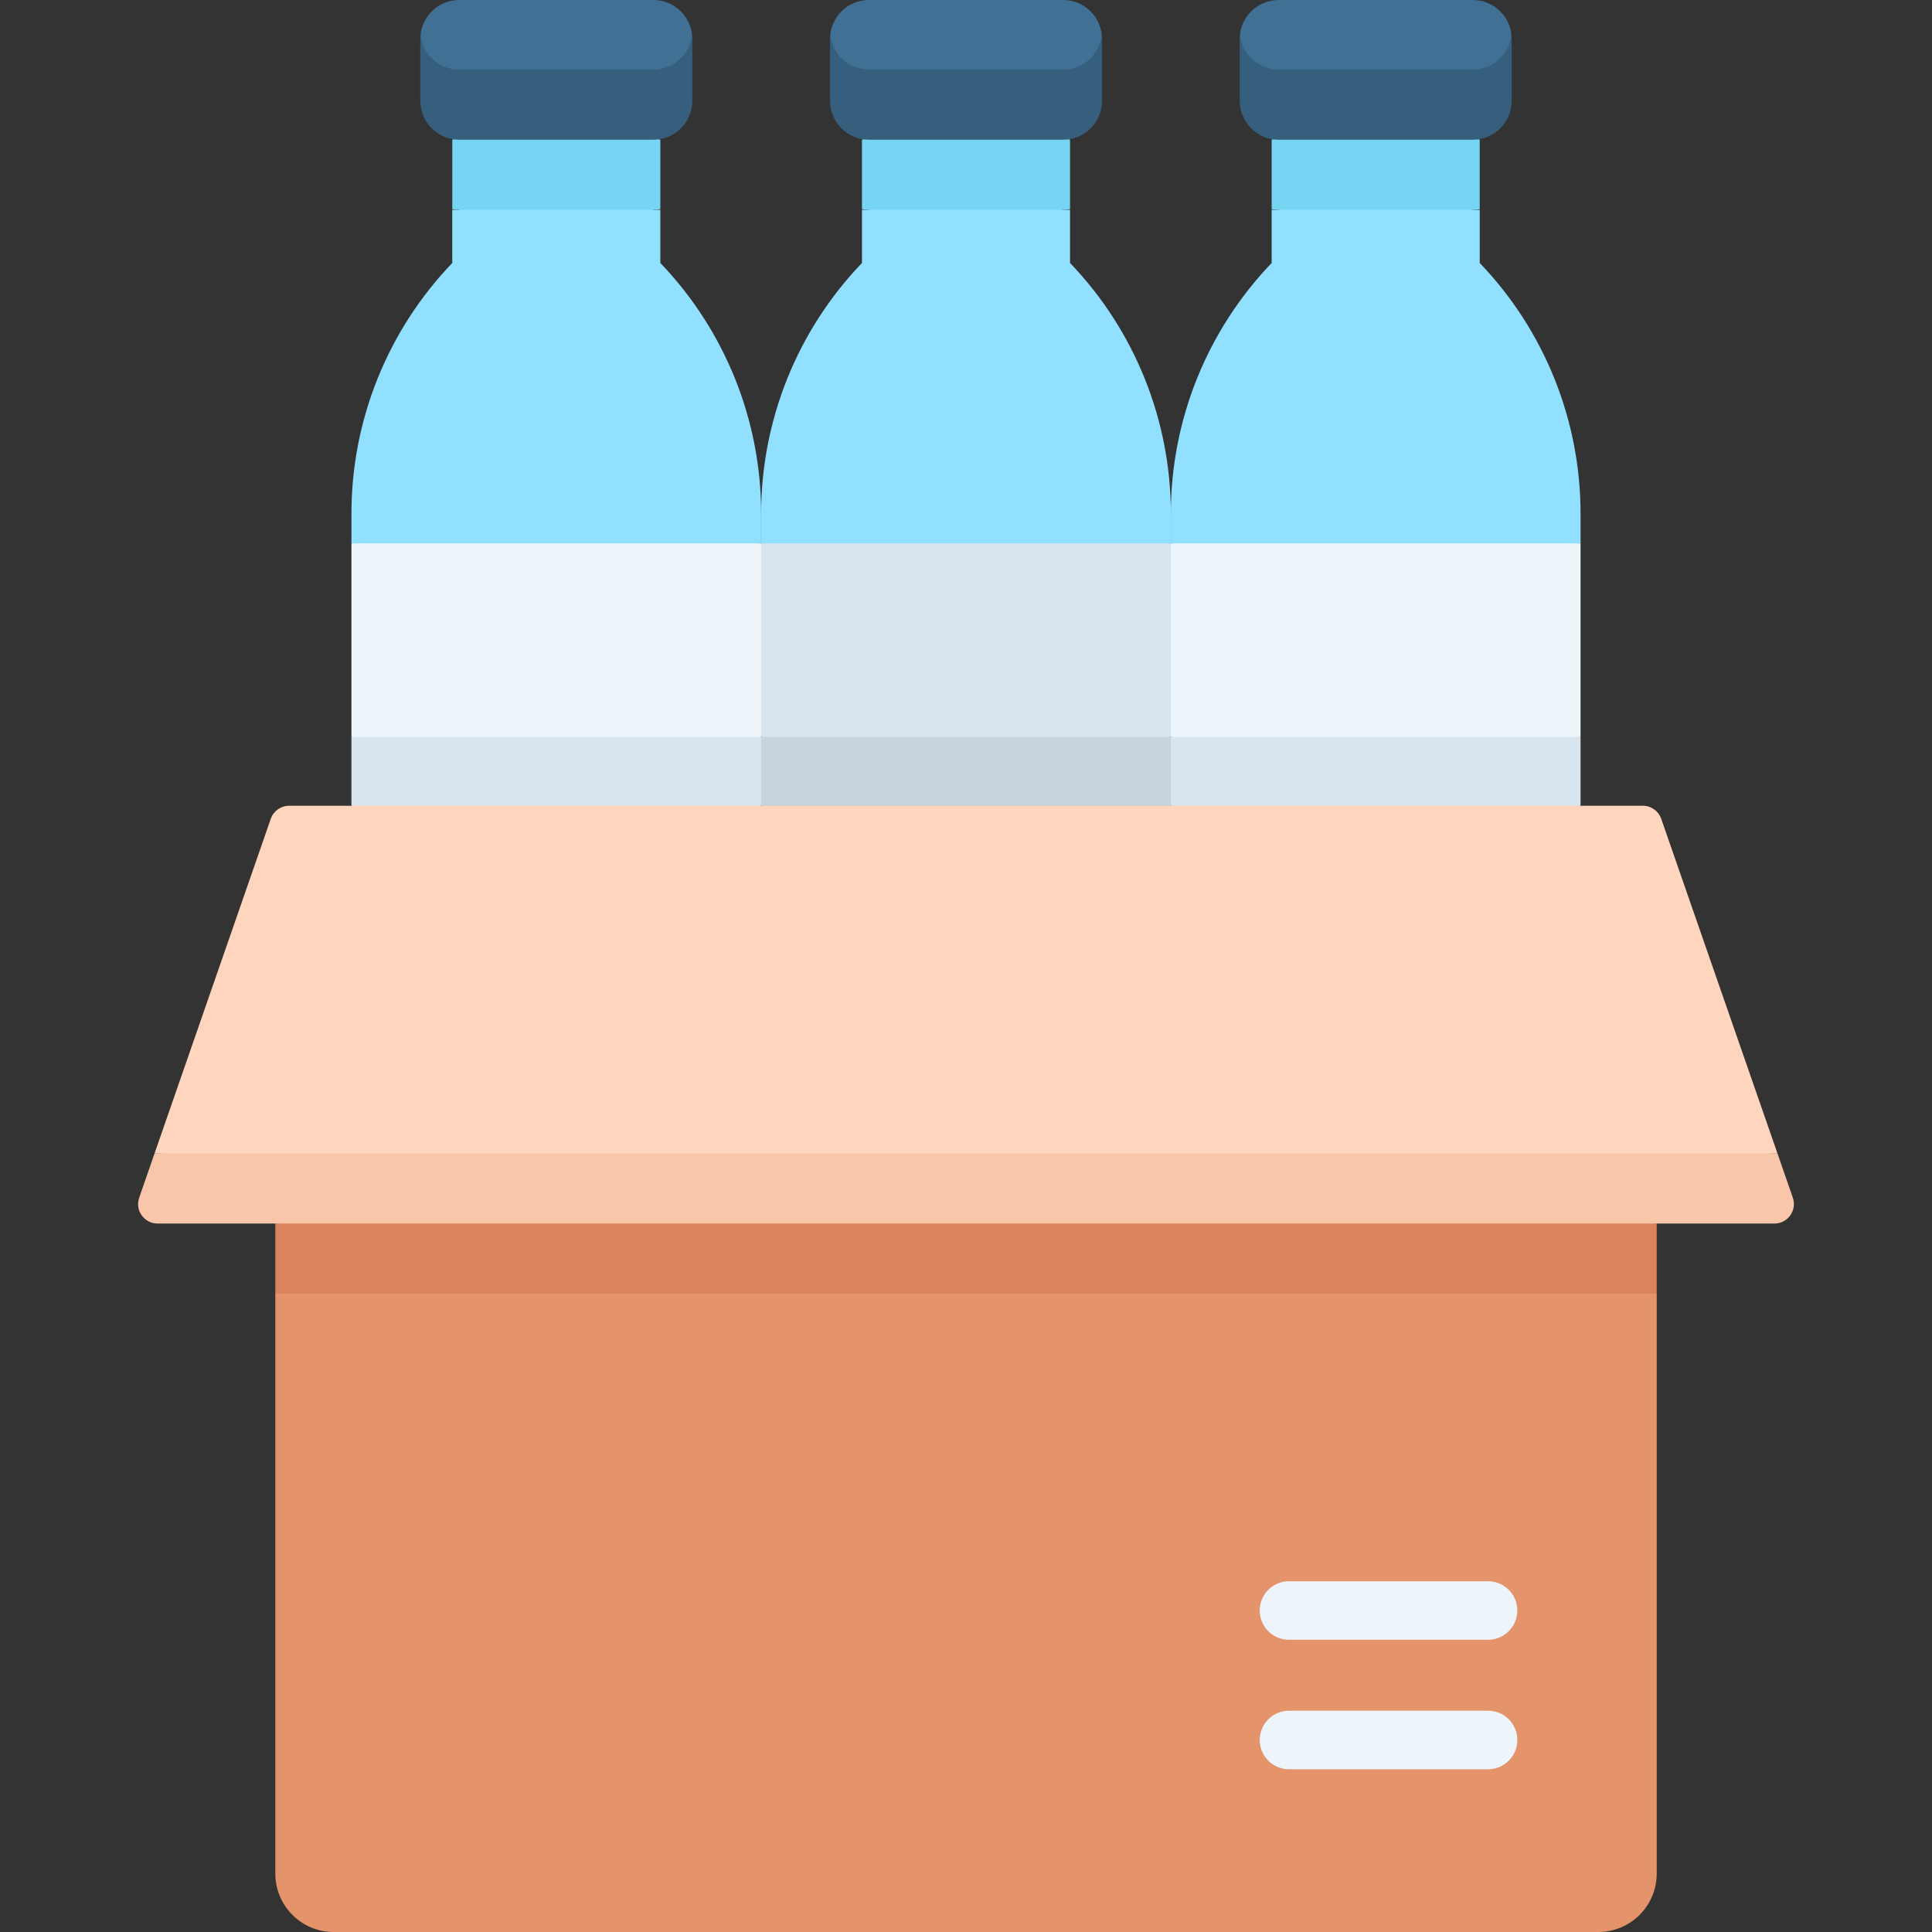
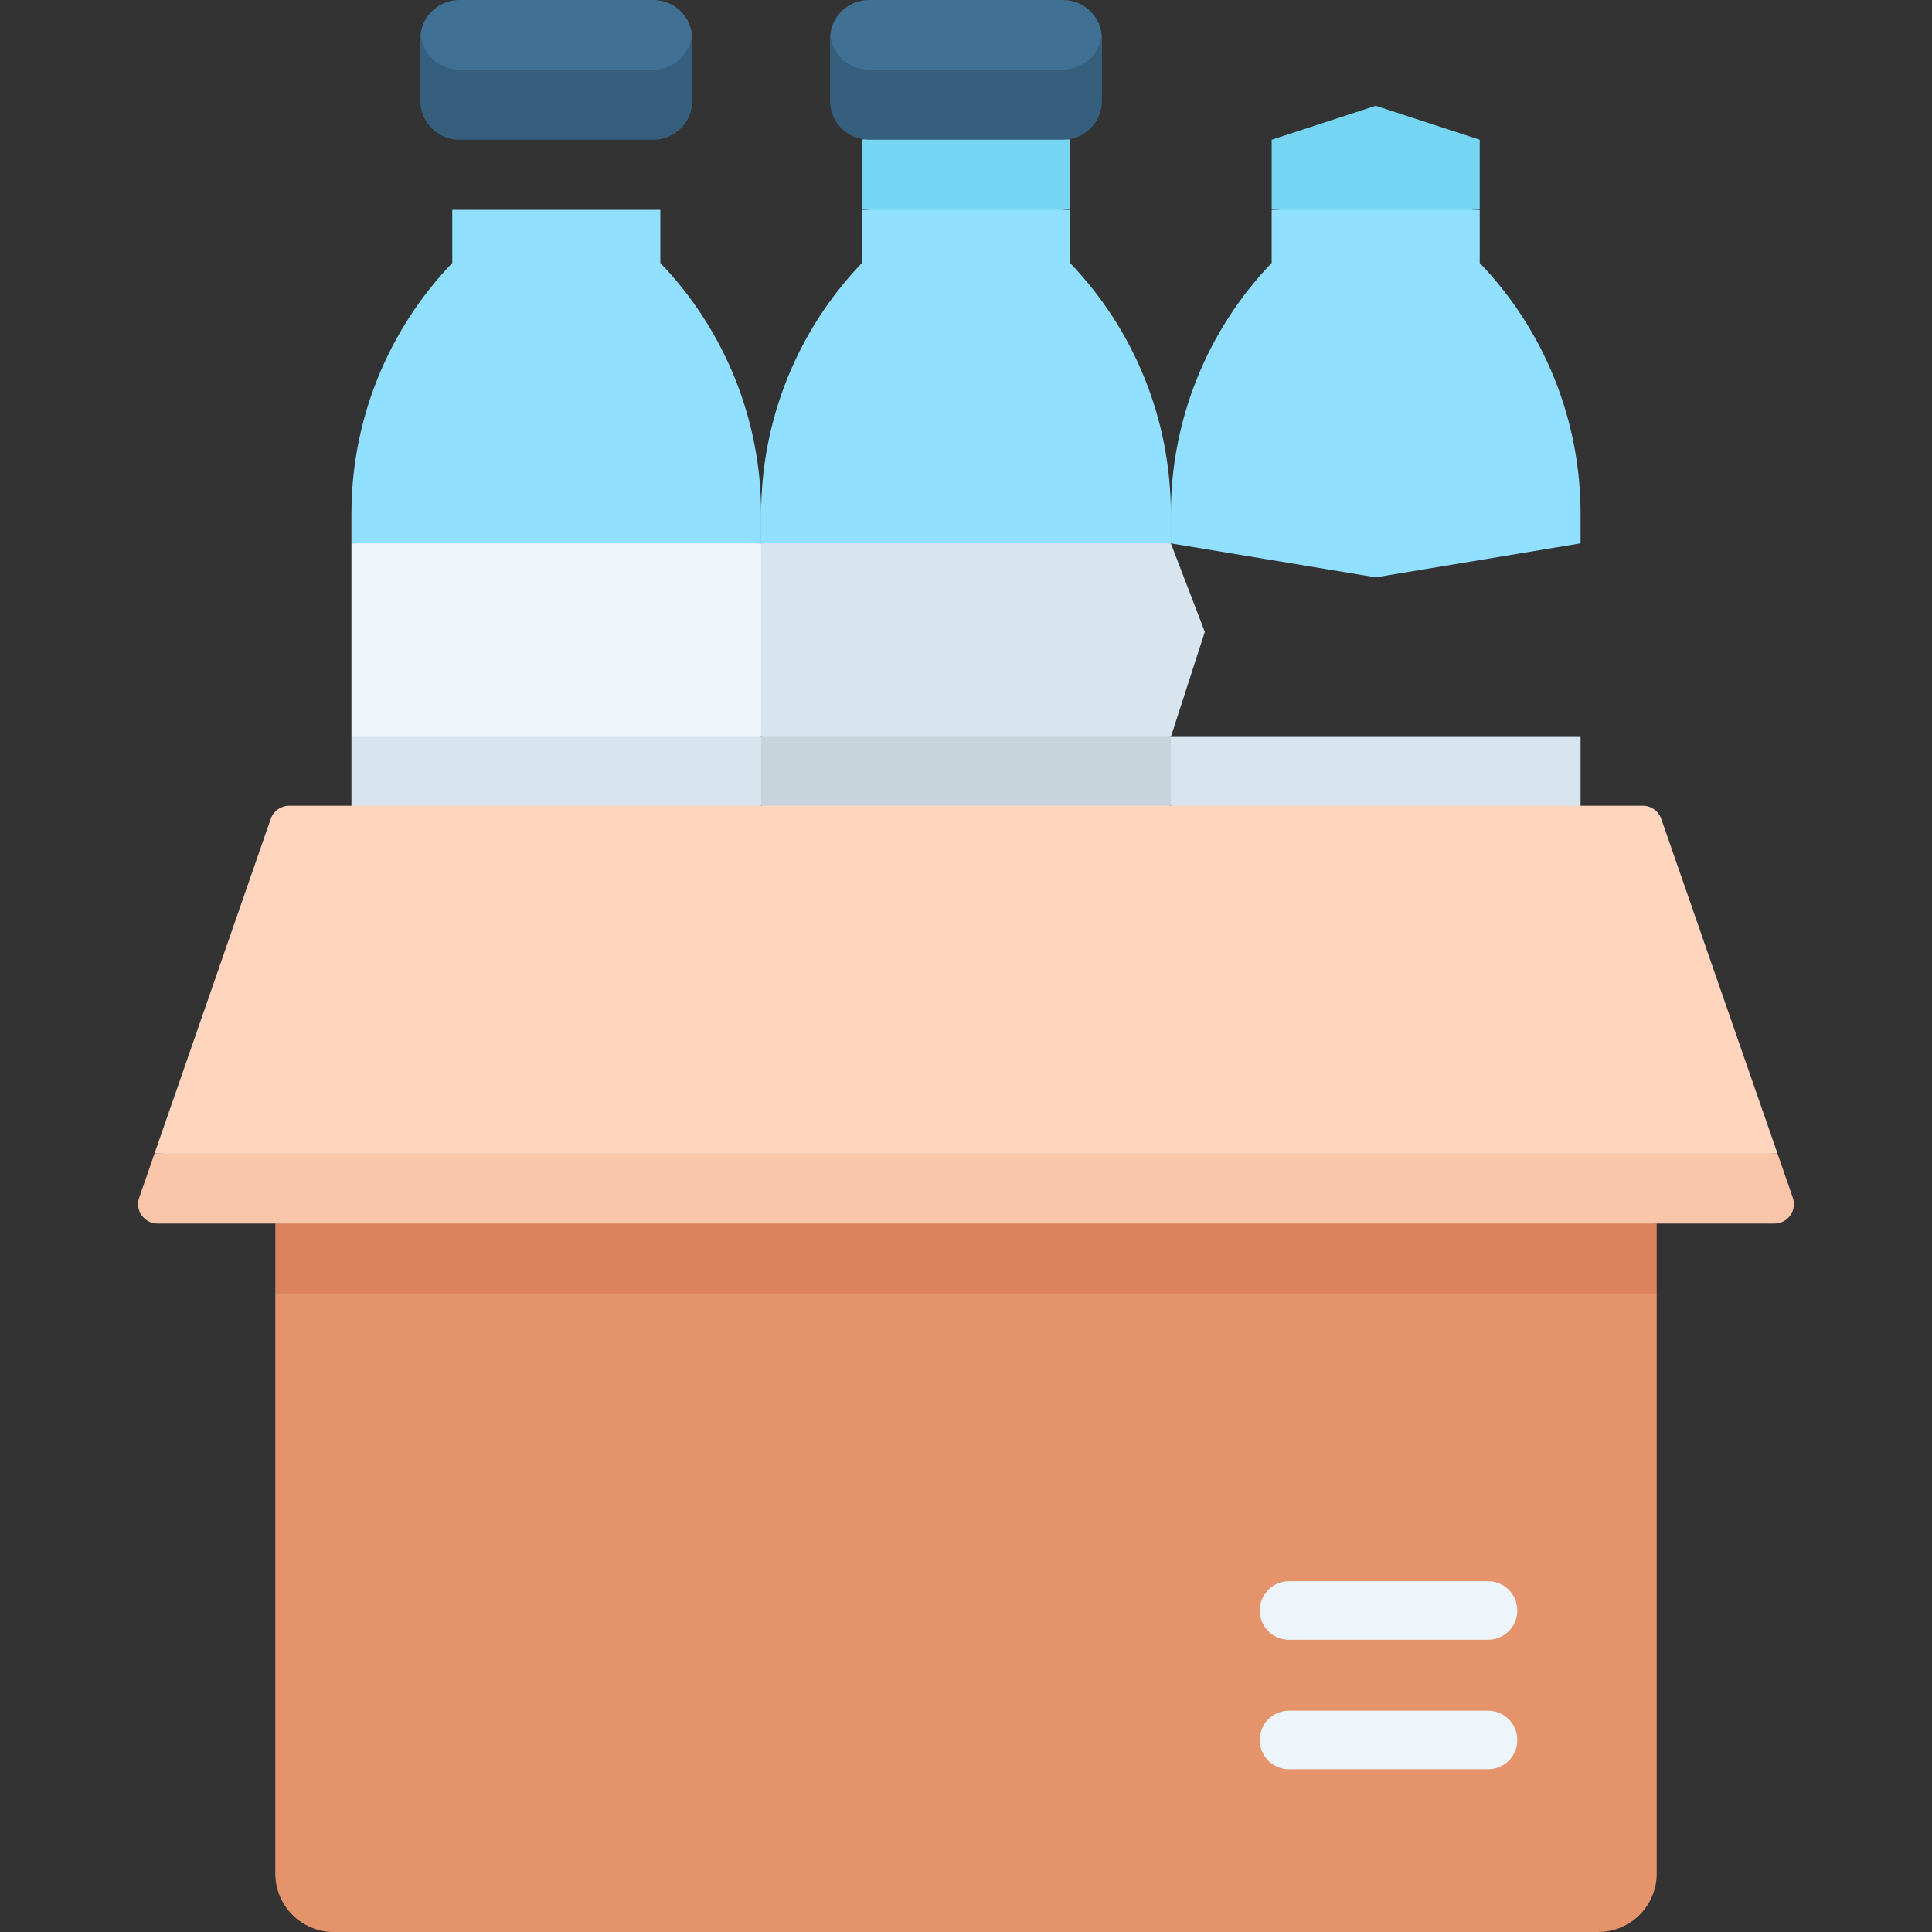
<svg xmlns="http://www.w3.org/2000/svg" width="84" height="84" viewBox="0 0 84 84" fill="none">
  <rect x="0" y="0" width="84" height="84" fill="#333333" stroke="none" />
  <path d="M37.477 9.095C37.575 9.112 37.676 9.123 37.779 9.123L42 10.6L46.221 9.123C46.324 9.123 46.425 9.112 46.523 9.095V6.075L42 4.598L37.477 6.075V9.095Z" fill="#75D5F2" />
  <path d="M46.523 11.434V9.123H37.477V11.434C34.664 14.365 33.093 18.27 33.093 22.332V23.625L42 25.102L50.907 23.625V22.332C50.907 18.27 49.336 14.365 46.523 11.434Z" fill="#92E0FF" />
  <path d="M36.097 1.513C36.097 2.939 36.905 4.503 37.779 4.503H46.221C47.095 4.503 47.903 2.847 47.903 1.513C47.909 1.572 47.912 1.631 47.912 1.691C47.912 0.757 47.155 0 46.221 0H37.779C36.845 0 36.088 0.757 36.088 1.691C36.088 1.631 36.091 1.572 36.097 1.513Z" fill="#407093" />
  <path d="M50.907 32.042L52.383 27.472L50.907 23.625H33.093L31.617 27.472L33.093 32.042L42 33.519L50.907 32.042Z" fill="#D8E5EF" />
  <path d="M33.093 35.033L42 36.509L50.907 35.033L52.383 33.519L50.907 32.042H33.093L31.617 33.519L33.093 35.033Z" fill="#C8D4DB" />
  <path d="M46.221 3.026H37.779C36.905 3.026 36.186 2.364 36.097 1.513C36.091 1.572 36.088 1.631 36.088 1.692V4.383C36.088 5.318 36.845 6.075 37.779 6.075H46.221C47.155 6.075 47.912 5.318 47.912 4.383V1.691C47.912 1.631 47.909 1.572 47.903 1.513C47.814 2.363 47.095 3.026 46.221 3.026Z" fill="#365E7D" />
  <path d="M55.29 9.095C55.389 9.112 55.489 9.123 55.592 9.123L59.813 10.6L64.034 9.123C64.137 9.123 64.238 9.112 64.336 9.095V6.075L59.813 4.598L55.29 6.075V9.095Z" fill="#75D5F2" />
  <path d="M64.336 11.434V9.123H55.29V11.434C52.477 14.365 50.906 18.27 50.906 22.332V23.625L59.813 25.102L68.72 23.625V22.332C68.72 18.27 67.149 14.365 64.336 11.434Z" fill="#92E0FF" />
-   <path d="M53.91 1.513C53.91 2.939 54.718 4.503 55.592 4.503H64.034C64.908 4.503 65.716 2.847 65.716 1.513C65.722 1.572 65.725 1.631 65.725 1.691C65.725 0.757 64.968 0 64.034 0H55.592C54.658 0 53.901 0.757 53.901 1.691C53.901 1.631 53.904 1.572 53.91 1.513Z" fill="#407093" />
-   <path d="M68.72 32.042V23.625H50.907V32.042L59.813 33.519L68.72 32.042Z" fill="#EDF4FA" />
  <path d="M50.907 35.033L59.813 36.509L68.72 35.033V32.042H50.907V35.033Z" fill="#D8E5EF" />
-   <path d="M64.034 3.026H55.592C54.718 3.026 53.999 2.364 53.91 1.513C53.904 1.572 53.901 1.631 53.901 1.692V4.383C53.901 5.318 54.658 6.075 55.592 6.075H64.034C64.968 6.075 65.725 5.318 65.725 4.383V1.691C65.725 1.631 65.722 1.572 65.716 1.513C65.627 2.363 64.908 3.026 64.034 3.026Z" fill="#365E7D" />
-   <path d="M19.664 9.095C19.762 9.112 19.863 9.123 19.966 9.123L24.187 10.6L28.408 9.123C28.511 9.123 28.611 9.112 28.71 9.095V6.075L24.187 4.598L19.664 6.075V9.095Z" fill="#75D5F2" />
  <path d="M28.71 11.434V9.123H19.664V11.434C16.851 14.365 15.28 18.27 15.28 22.332V23.625L24.187 25.102L33.093 23.625V22.332C33.093 18.27 31.523 14.365 28.71 11.434Z" fill="#92E0FF" />
  <path d="M18.284 1.513C18.284 2.939 19.092 4.503 19.966 4.503H28.408C29.282 4.503 30.09 2.847 30.09 1.513C30.096 1.572 30.099 1.631 30.099 1.691C30.099 0.757 29.342 0 28.408 0H19.966C19.032 0 18.275 0.757 18.275 1.691C18.275 1.631 18.278 1.572 18.284 1.513Z" fill="#407093" />
  <path d="M33.093 32.042V23.625H15.28V32.042L24.187 33.519L33.093 32.042Z" fill="#EDF4FA" />
  <path d="M15.28 35.033L24.187 36.509L33.093 35.033V32.042H15.28V35.033Z" fill="#D8E5EF" />
  <path d="M28.408 3.026H19.966C19.092 3.026 18.373 2.364 18.284 1.513C18.278 1.572 18.275 1.631 18.275 1.692V4.383C18.275 5.318 19.032 6.075 19.966 6.075H28.408C29.342 6.075 30.099 5.318 30.099 4.383V1.691C30.099 1.631 30.096 1.572 30.09 1.513C30 2.363 29.282 3.026 28.408 3.026Z" fill="#365E7D" />
  <path d="M11.97 81.46C11.97 82.863 13.107 84 14.51 84H69.49C70.893 84 72.031 82.863 72.031 81.46V56.247L42 54.77L11.97 56.247V81.46Z" fill="#E4936B" />
  <path d="M11.97 53.198V56.247H72.031V53.198L42 51.722L11.97 53.198Z" fill="#DB835D" />
  <path d="M6.719 50.15L6.051 52.074C5.86 52.624 6.268 53.198 6.851 53.198H77.149C77.731 53.198 78.14 52.624 77.949 52.074L77.281 50.15L42 48.673L6.719 50.15Z" fill="#F9C6AA" />
  <path d="M77.281 50.15L72.228 35.602C72.11 35.261 71.789 35.033 71.428 35.033H12.572C12.211 35.033 11.89 35.261 11.772 35.602L6.719 50.15H77.281V50.15Z" fill="#FFD6BD" />
  <path d="M56.042 71.294H64.699C65.402 71.294 65.971 70.725 65.971 70.022C65.971 69.319 65.401 68.749 64.699 68.749H56.042C55.339 68.749 54.77 69.319 54.77 70.022C54.77 70.725 55.339 71.294 56.042 71.294Z" fill="#EDF4FA" />
  <path d="M56.042 76.924H64.699C65.402 76.924 65.971 76.355 65.971 75.652C65.971 74.949 65.401 74.379 64.699 74.379H56.042C55.339 74.379 54.77 74.949 54.77 75.652C54.77 76.355 55.339 76.924 56.042 76.924Z" fill="#EDF4FA" />
</svg>